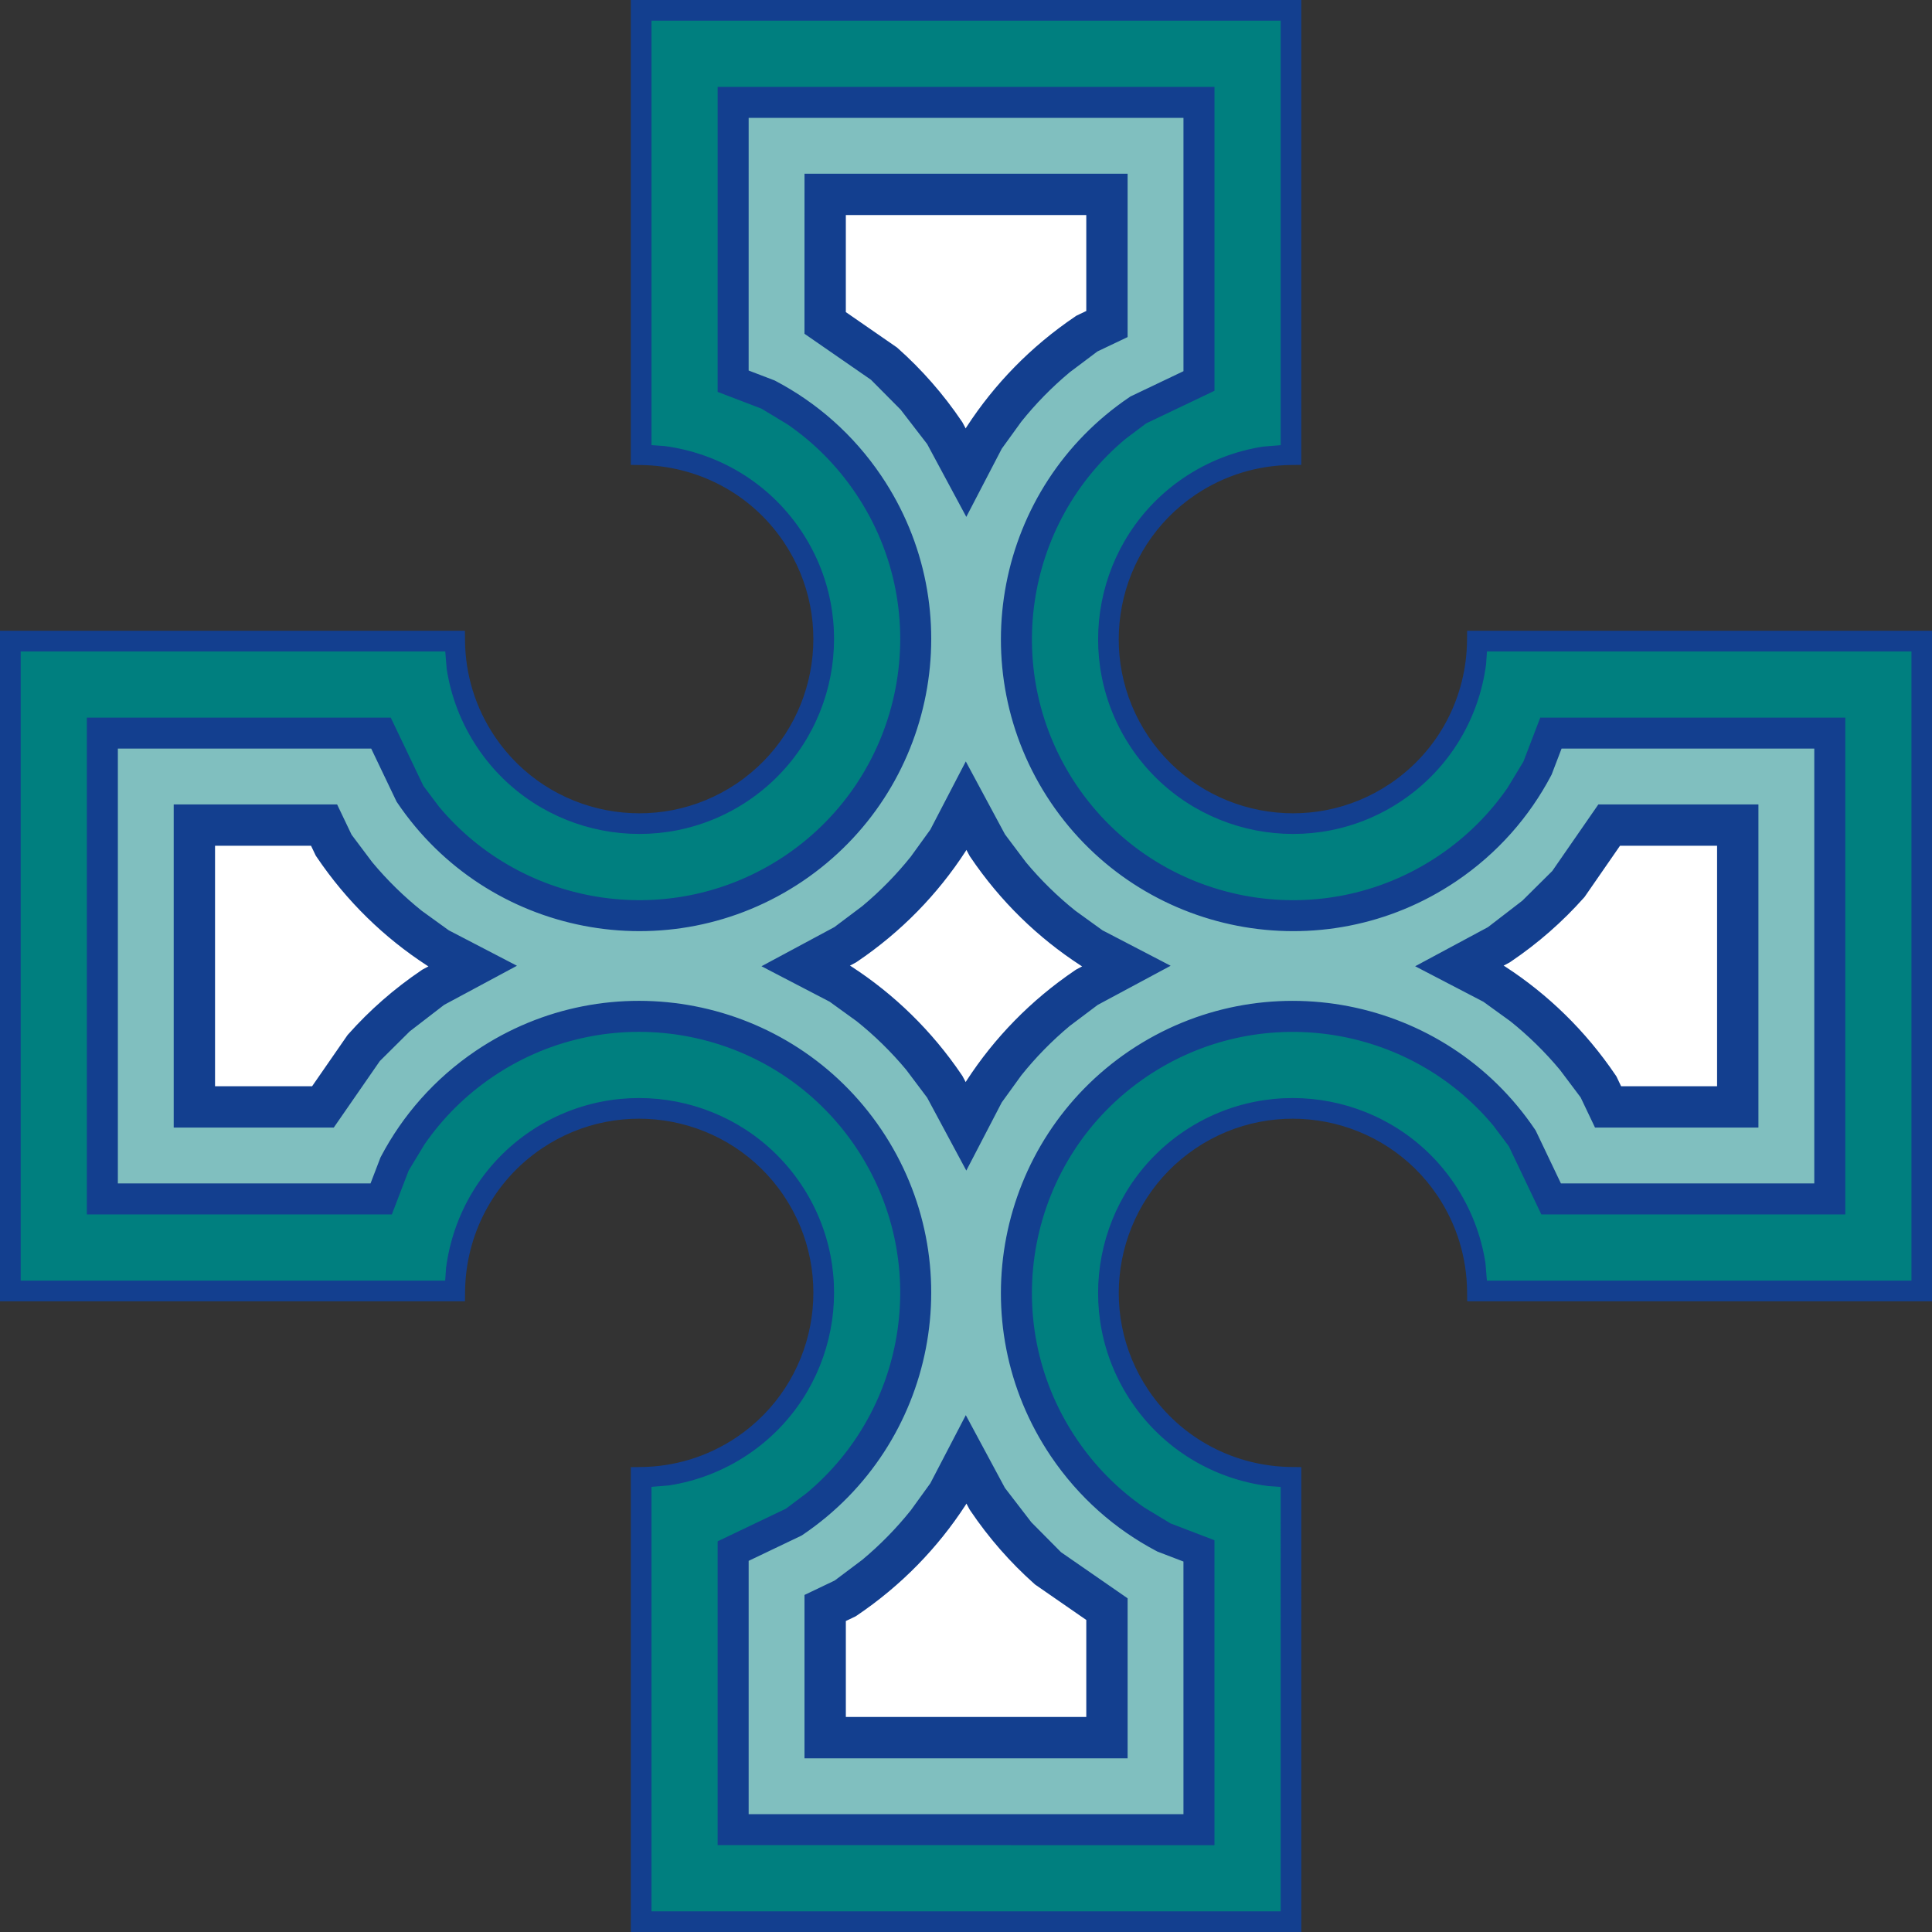
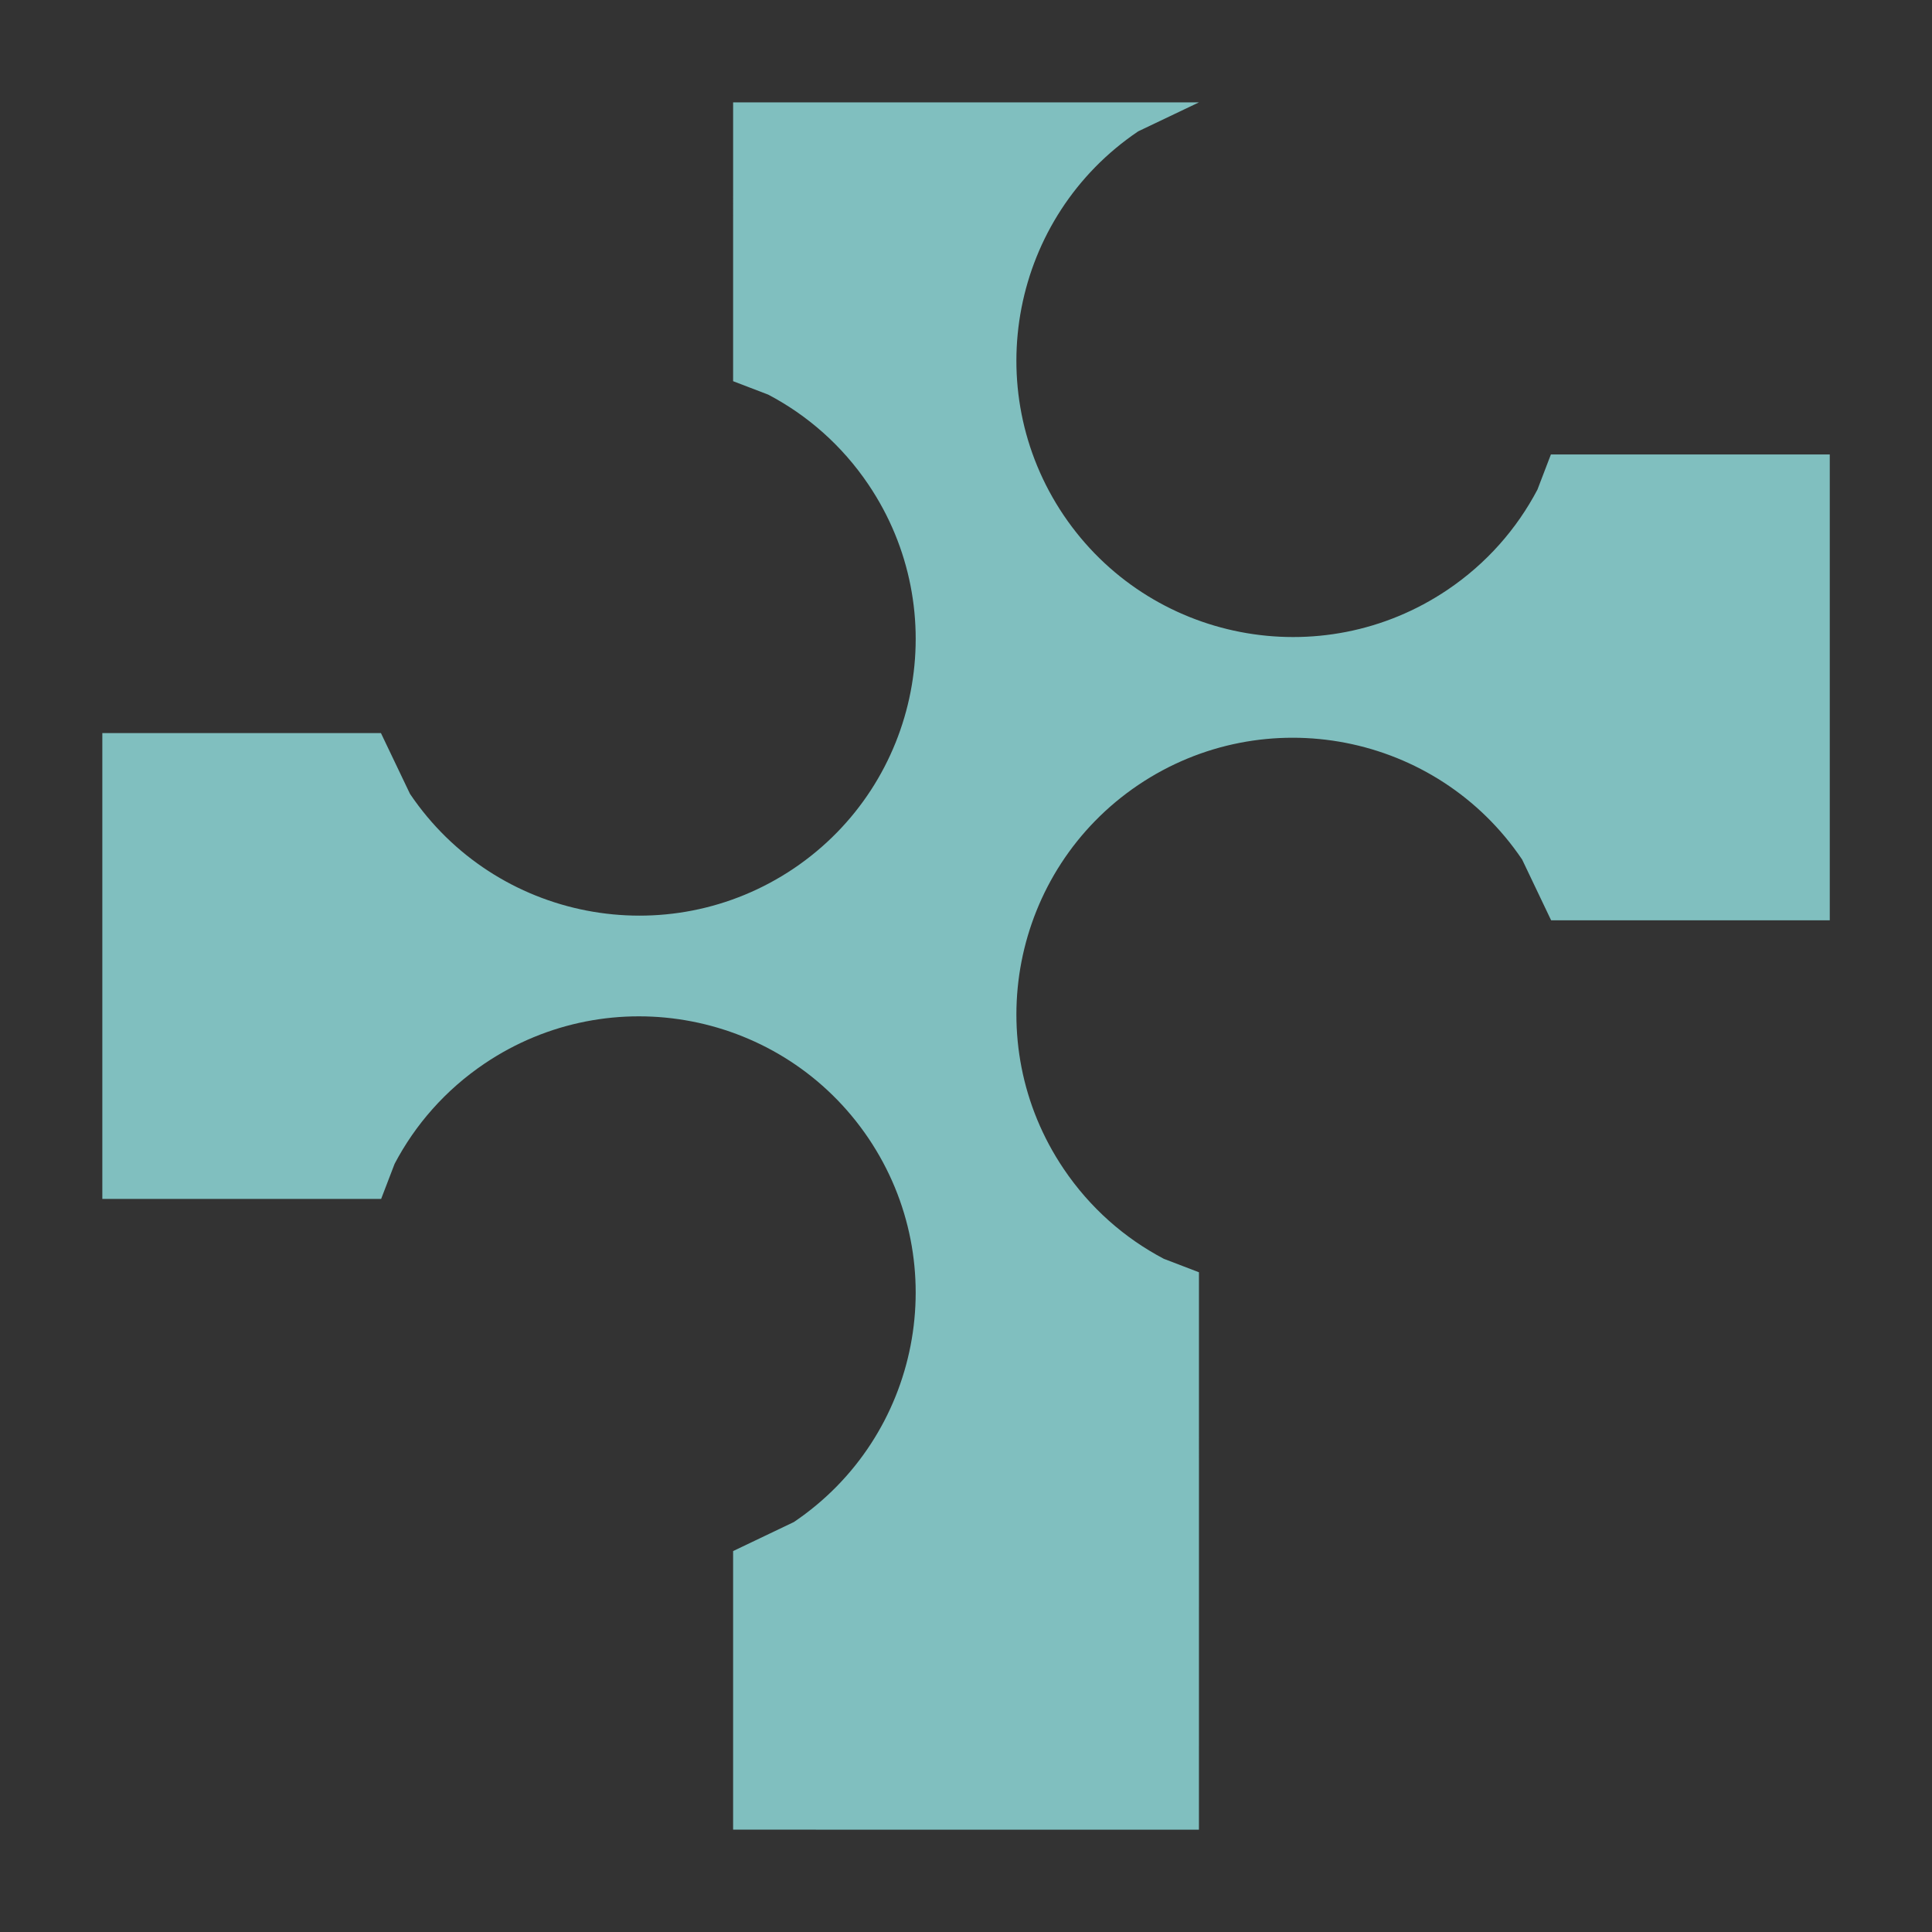
<svg xmlns="http://www.w3.org/2000/svg" width="720pt" height="720pt" fill-rule="evenodd" overflow="visible" stroke-linejoin="bevel" stroke-width=".501" version="1.1" viewBox="0 0 720 720">
  <rect x="0" y="0" width="720" height="720" fill="#333333" stroke="none" />
  <g transform="scale(1 -1)" fill="none" font-family="Times New Roman" font-size="16" stroke="#000">
    <g transform="translate(0 -720)">
      <g stroke="none" stroke-miterlimit="79.84">
-         <path d="m238.93 3.849v165.59c13.026 0.144 26.148 3.949 37.769 11.778 31.434 21.226 39.743 63.992 18.511 95.46-21.24 31.434-63.992 39.736-95.453 18.517-19.443-13.128-30.029-34.47-30.282-56.286h-165.62v242.19h165.61c0.144-13.033 3.949-26.155 11.778-37.769 21.226-31.434 63.985-39.722 95.46-18.511 31.434 21.24 39.743 64.013 18.511 95.46-13.122 19.436-34.464 30.008-56.28 30.275v165.6h242.19l-7e-3 -165.59c-13.026-0.144-26.148-3.949-37.762-11.764-31.434-21.226-39.736-63.999-18.511-95.474 21.24-31.434 64.013-39.722 95.46-18.511 19.436 13.116 30.022 34.451 30.275 56.28h165.62v-242.19h-165.61c-0.144 13.026-3.949 26.148-11.764 37.769-21.226 31.434-63.999 39.736-95.474 18.517-31.434-21.246-39.736-63.998-18.511-95.459 13.116-19.443 34.451-30.029 56.273-30.282l7e-3 -165.6h-242.19z" fill="#007f7f" stroke-linecap="round" stroke-linejoin="miter" stroke-width="7.699" />
-         <path d="m446.81 38.135-173.6 7e-3v103.82l22.652 10.825c47.14 31.832 59.583 95.906 27.752 143.08-31.839 47.12-95.892 59.563-143.06 27.752-14.596-9.858-25.846-22.795-33.497-37.343l-5.012-13.074h-103.91v173.6h103.83l10.832-22.658c31.838-47.154 95.906-59.543 143.07-27.759 47.126 31.845 59.59 95.919 27.752 143.07-9.852 14.596-22.789 25.839-37.33 33.483l-13.081 5.005 7e-3 103.91h173.6v-103.83l-22.638-10.798c-47.161-31.838-59.576-95.919-27.766-143.09 31.846-47.134 95.92-59.549 143.06-27.752 14.589 9.844 25.839 22.781 33.49 37.322l5.012 13.095h103.93v-173.6h-103.84l-10.798 22.638c-31.845 47.161-95.926 59.576-143.1 27.773-47.127-31.852-59.57-95.899-27.752-143.06 9.844-14.596 22.774-25.853 37.316-33.504l13.087-5.012 7e-3 -103.9z" fill="#80bfbf" stroke-linejoin="miter" stroke-width="11.552" />
-         <path d="m412.52 72.428-105.01 7e-3v48.319l7.534 3.599c15.707 10.606 28.527 23.9 38.255 38.852l6.733 12.937 7.939-14.767c6.561-9.736 14.157-18.353 22.535-25.812l22.014-15.241v-47.894zm-52.523 227.82-7.952 14.809c-10.613 15.699-23.906 28.513-38.859 38.234l-12.93 6.726 14.795 7.946c15.7 10.605 28.52 23.899 38.248 38.858l6.726 12.937 7.959-14.809c10.613-15.713 23.906-28.526 38.866-38.248l12.916-6.719-14.802-7.945c-15.706-10.62-28.52-23.913-38.248-38.866l-6.719-12.923zm-287.56 7.247v105.02h48.34l3.606-7.548c10.613-15.72 23.906-28.54 38.859-38.262l12.923-6.719-14.781-7.939c-9.735-6.574-18.353-14.177-25.805-22.555l-15.227-21.993h-47.915zm526.84 0-3.579 7.507c-10.62 15.72-23.92 28.54-38.879 38.275l-12.951 6.74 14.781 7.939c9.736 6.568 18.347 14.164 25.806 22.541l15.24 22.014h47.915v-105.02h-48.333zm-239.27 236.36-7.952 14.795c-6.575 9.735-14.178 18.346-22.556 25.798l-21.986 15.213 7e-3 47.908h105.01v-48.319l-7.514-3.579c-15.721-10.619-28.548-23.913-38.276-38.872l-6.733-12.944z" fill="#fff" stroke-linejoin="miter" stroke-width="15.405" />
-         <path d="m235.08-1e-3v173.24l3.807 0.042c12.3 0.136 24.684 3.726 35.659 11.12 29.671 20.035 37.516 60.409 17.473 90.114-20.05 29.673-60.411 37.511-90.109 17.481-18.349-12.39-28.347-32.531-28.586-53.14l-0.044-3.805h-173.28v249.89h173.26l0.042-3.807c0.136-12.308 3.727-24.691 11.12-35.659 20.034-29.669 60.402-37.497 90.115-17.473 29.673 20.05 37.516 60.432 17.474 90.115-12.383 18.342-32.523 28.328-53.137 28.58l-3.802 0.047v173.25h249.89l-7e-3 -173.24-3.807-0.042c-12.301-0.136-24.686-3.727-35.653-11.107-29.669-20.034-37.509-60.415-17.472-90.128 20.049-29.671 60.431-37.496 90.117-17.473 18.341 12.377 28.339 32.51 28.578 53.133l0.044 3.805h173.28v-249.89h-173.26l-0.042 3.807c-0.136 12.3-3.727 24.686-11.107 35.66-20.034 29.669-60.415 37.509-90.128 17.478-29.672-20.056-37.509-60.417-17.473-90.116 12.378-18.348 32.511-28.346 53.126-28.585l3.805-0.044 7e-3 -173.26h-249.89zm242.19 7.699-7e-3 158.17-4.792 0.339c-19.931 2.598-38.701 13.4-50.823 31.371-22.414 33.223-13.647 78.366 19.549 100.8 33.237 22.407 78.402 13.643 100.82-19.556 6.187-9.201 9.995-19.297 11.576-29.571l0.532-6.5h158.22v234.49h-158.19l-0.339-4.794c-2.598-19.935-13.399-38.705-31.363-50.828-33.208-22.399-78.372-13.648-100.8 19.549-22.413 33.237-13.649 78.402 19.55 100.82 9.195 6.187 19.29 9.995 29.564 11.576l6.5 0.532 7e-3 158.2h-234.49l-1e-3 -158.18 4.792-0.341c19.925-2.605 38.701-13.394 50.83-31.357 22.422-33.211 13.647-78.375-19.548-100.8-33.237-22.398-78.387-13.65-100.8 19.549-6.199 9.195-10.01 19.29-11.592 29.567l-0.533 6.505h-158.22v-234.49h158.19l0.339 4.79c2.598 19.928 13.4 38.704 31.37 50.837 33.224 22.408 78.367 13.642 100.8-19.553 22.421-33.231 13.648-78.389-19.549-100.81-9.201-6.198-19.297-10.009-29.572-11.591l-6.5-0.533v-158.2h234.49zm-24.674 24.66-185.15 8e-3v113.23l25.452 12.163 7.7 5.786c37.845 31.567 46.409 87.337 18.241 129.08-30.054 44.478-90.52 56.224-135.04 26.197-10.338-6.982-18.893-15.595-25.569-25.256l-5.93-9.795-6.27-16.354h-113.66v185.15h113.25l12.17-25.458 5.788-7.703c31.569-37.849 87.333-46.373 129.07-18.245 44.485 30.06 56.247 90.546 26.196 135.05-6.978 10.337-15.588 18.887-25.246 25.559l-9.788 5.924-16.366 6.262 8e-3 113.66h185.15v-113.25l-25.441-12.135-7.703-5.787c-37.857-31.571-46.4-87.347-18.249-129.09 30.059-44.49 90.545-56.209 135.04-26.195 10.332 6.971 18.884 15.58 25.561 25.237l5.929 9.789 6.269 16.379h113.68v-185.15h-113.27l-12.135 25.44-5.787 7.701c-31.578 37.859-87.354 46.402-129.1 18.258-44.485-30.066-56.229-90.526-26.195-135.04 6.972-10.339 15.578-18.897 25.233-25.575l9.79-5.931 16.367-6.267 8e-3 -113.65zm-11.553 11.553-6e-3 94.149-9.697 3.714-0.304 0.16c-15.364 8.083-29.024 19.978-39.415 35.385-33.602 49.806-20.46 117.44 29.309 151.08 49.818 33.585 117.49 20.477 151.12-29.328l0.241-0.357 9.415-19.737h94.425v162.05h-94.178l-3.714-9.705-0.16-0.304c-8.082-15.361-19.969-29.028-35.371-39.421-49.783-33.58-117.44-20.469-151.08 29.309-33.593 49.818-20.485 117.49 29.322 151.11l0.356 0.241 19.738 9.414v94.411h-162.04l-6e-3 -94.163 9.689-3.707 0.303-0.16c15.362-8.075 29.029-19.955 39.43-35.364 33.625-49.8 20.459-117.46-29.308-151.09-49.804-33.565-117.46-20.486-151.09 29.314l-0.239 0.355-9.446 19.76h-94.414v-162.05h94.165l3.712 9.684 0.159 0.302c8.083 15.369 19.97 29.035 35.378 39.442 49.814 33.595 117.45 20.455 151.08-29.307 33.616-49.82 20.477-117.48-29.306-151.1l-0.355-0.24-19.753-9.44v-94.4l162.04-6e-3zm-20.813 20.813-120.42 9e-3v60.877l11.269 5.384 10.268 7.714c6.727 5.611 12.758 11.794 18.071 18.426l7.283 10.072 13.223 25.407 14.582-27.123 9.849-12.803 11.054-11.15 24.816-17.18v-59.633zm-15.405 15.407v36.155l-19.082 13.211-0.351 0.313c-8.853 7.881-16.876 16.984-23.801 27.26l-0.215 0.319-1.226 2.28-0.183-0.352-0.204-0.313c-10.28-15.8-23.824-29.842-40.401-41.035l-0.474-0.32-3.668-1.753v-35.76l89.605-5e-3zm-44.711 203.63-14.602 27.192-7.818 10.396c-5.613 6.724-11.796 12.752-18.428 18.061l-10.069 7.276-25.415 13.222 27.173 14.593 10.399 7.816c6.726 5.611 12.756 11.794 18.068 18.428l7.28 10.072 13.218 25.421 14.61-27.187 7.82-10.405c5.613-6.727 11.796-12.756 18.43-18.065l10.074-7.278 25.405-13.215-27.184-14.591-10.401-7.823c-6.727-5.615-12.756-11.799-18.068-18.432l-7.282-10.072-13.21-25.409zm-295.38 16.031v120.42h60.899l5.392-11.287 7.717-10.273c5.613-6.731 11.795-12.762 18.427-18.073l10.07-7.278 25.41-13.21-27.145-14.58-12.804-9.864-11.149-11.064-17.164-24.792h-59.653zm529.68 0-5.36 11.242-7.724 10.274c-5.616 6.732-11.802 12.766-18.438 18.081l-10.076 7.286-25.429 13.234 27.14 14.577 12.802 9.856 11.15 11.058 17.178 24.813h59.653v-120.42h-60.896zm-478.1 15.405 13.196 19.06 0.311 0.35c7.875 8.853 16.978 16.882 27.25 23.819l0.323 0.218 2.284 1.226-0.323 0.169-0.314 0.204c-15.803 10.275-29.844 23.82-41.044 40.41l-0.32 0.473-1.76 3.682h-35.78v-89.611h36.177zm523.59 0v89.611h-36.177l-13.21-19.082-0.313-0.352c-7.88-8.85-16.976-16.872-27.251-23.804l-0.321-0.217-2.29-1.23 0.361-0.187 0.314-0.204c15.805-10.286 29.853-23.829 41.06-40.419l0.322-0.477 1.734-3.639h35.771zm-280.01 1.535 0.168 0.324 0.204 0.315c10.279 15.8 23.817 29.84 40.39 41.046l0.326 0.22 2.305 1.237-0.315 0.165-0.313 0.203c-15.809 10.274-29.851 23.812-41.051 40.395l-0.218 0.323-1.246 2.316-0.177-0.341-0.204-0.314c-10.28-15.807-23.825-29.849-40.394-41.041l-0.323-0.219-2.302-1.236 0.334-0.173 0.313-0.204c15.801-10.272 29.842-23.811 41.042-40.378l0.219-0.324 1.242-2.314zm0.221 210.64-14.592 27.147-9.867 12.803-11.062 11.144-24.788 17.153 9e-3 59.647h120.41v-60.884l-11.251-5.359-10.276-7.722c-6.733-5.615-12.767-11.799-18.081-18.433l-7.283-10.075-13.223-25.421zm-0.223 32.953 0.184 0.354 0.203 0.314c10.281 15.809 23.833 29.85 40.422 41.055l0.478 0.323 3.645 1.736v35.754h-89.606l-5e-3 -36.169 19.051-13.182 0.351-0.312c8.852-7.874 16.881-16.969 23.82-27.242l0.217-0.323 1.24-2.308z" fill="#133f8f" fill-rule="evenodd" stroke-width=".5" />
+         <path d="m446.81 38.135-173.6 7e-3v103.82l22.652 10.825c47.14 31.832 59.583 95.906 27.752 143.08-31.839 47.12-95.892 59.563-143.06 27.752-14.596-9.858-25.846-22.795-33.497-37.343l-5.012-13.074h-103.91v173.6h103.83l10.832-22.658c31.838-47.154 95.906-59.543 143.07-27.759 47.126 31.845 59.59 95.919 27.752 143.07-9.852 14.596-22.789 25.839-37.33 33.483l-13.081 5.005 7e-3 103.91h173.6l-22.638-10.798c-47.161-31.838-59.576-95.919-27.766-143.09 31.846-47.134 95.92-59.549 143.06-27.752 14.589 9.844 25.839 22.781 33.49 37.322l5.012 13.095h103.93v-173.6h-103.84l-10.798 22.638c-31.845 47.161-95.926 59.576-143.1 27.773-47.127-31.852-59.57-95.899-27.752-143.06 9.844-14.596 22.774-25.853 37.316-33.504l13.087-5.012 7e-3 -103.9z" fill="#80bfbf" stroke-linejoin="miter" stroke-width="11.552" />
      </g>
    </g>
  </g>
</svg>